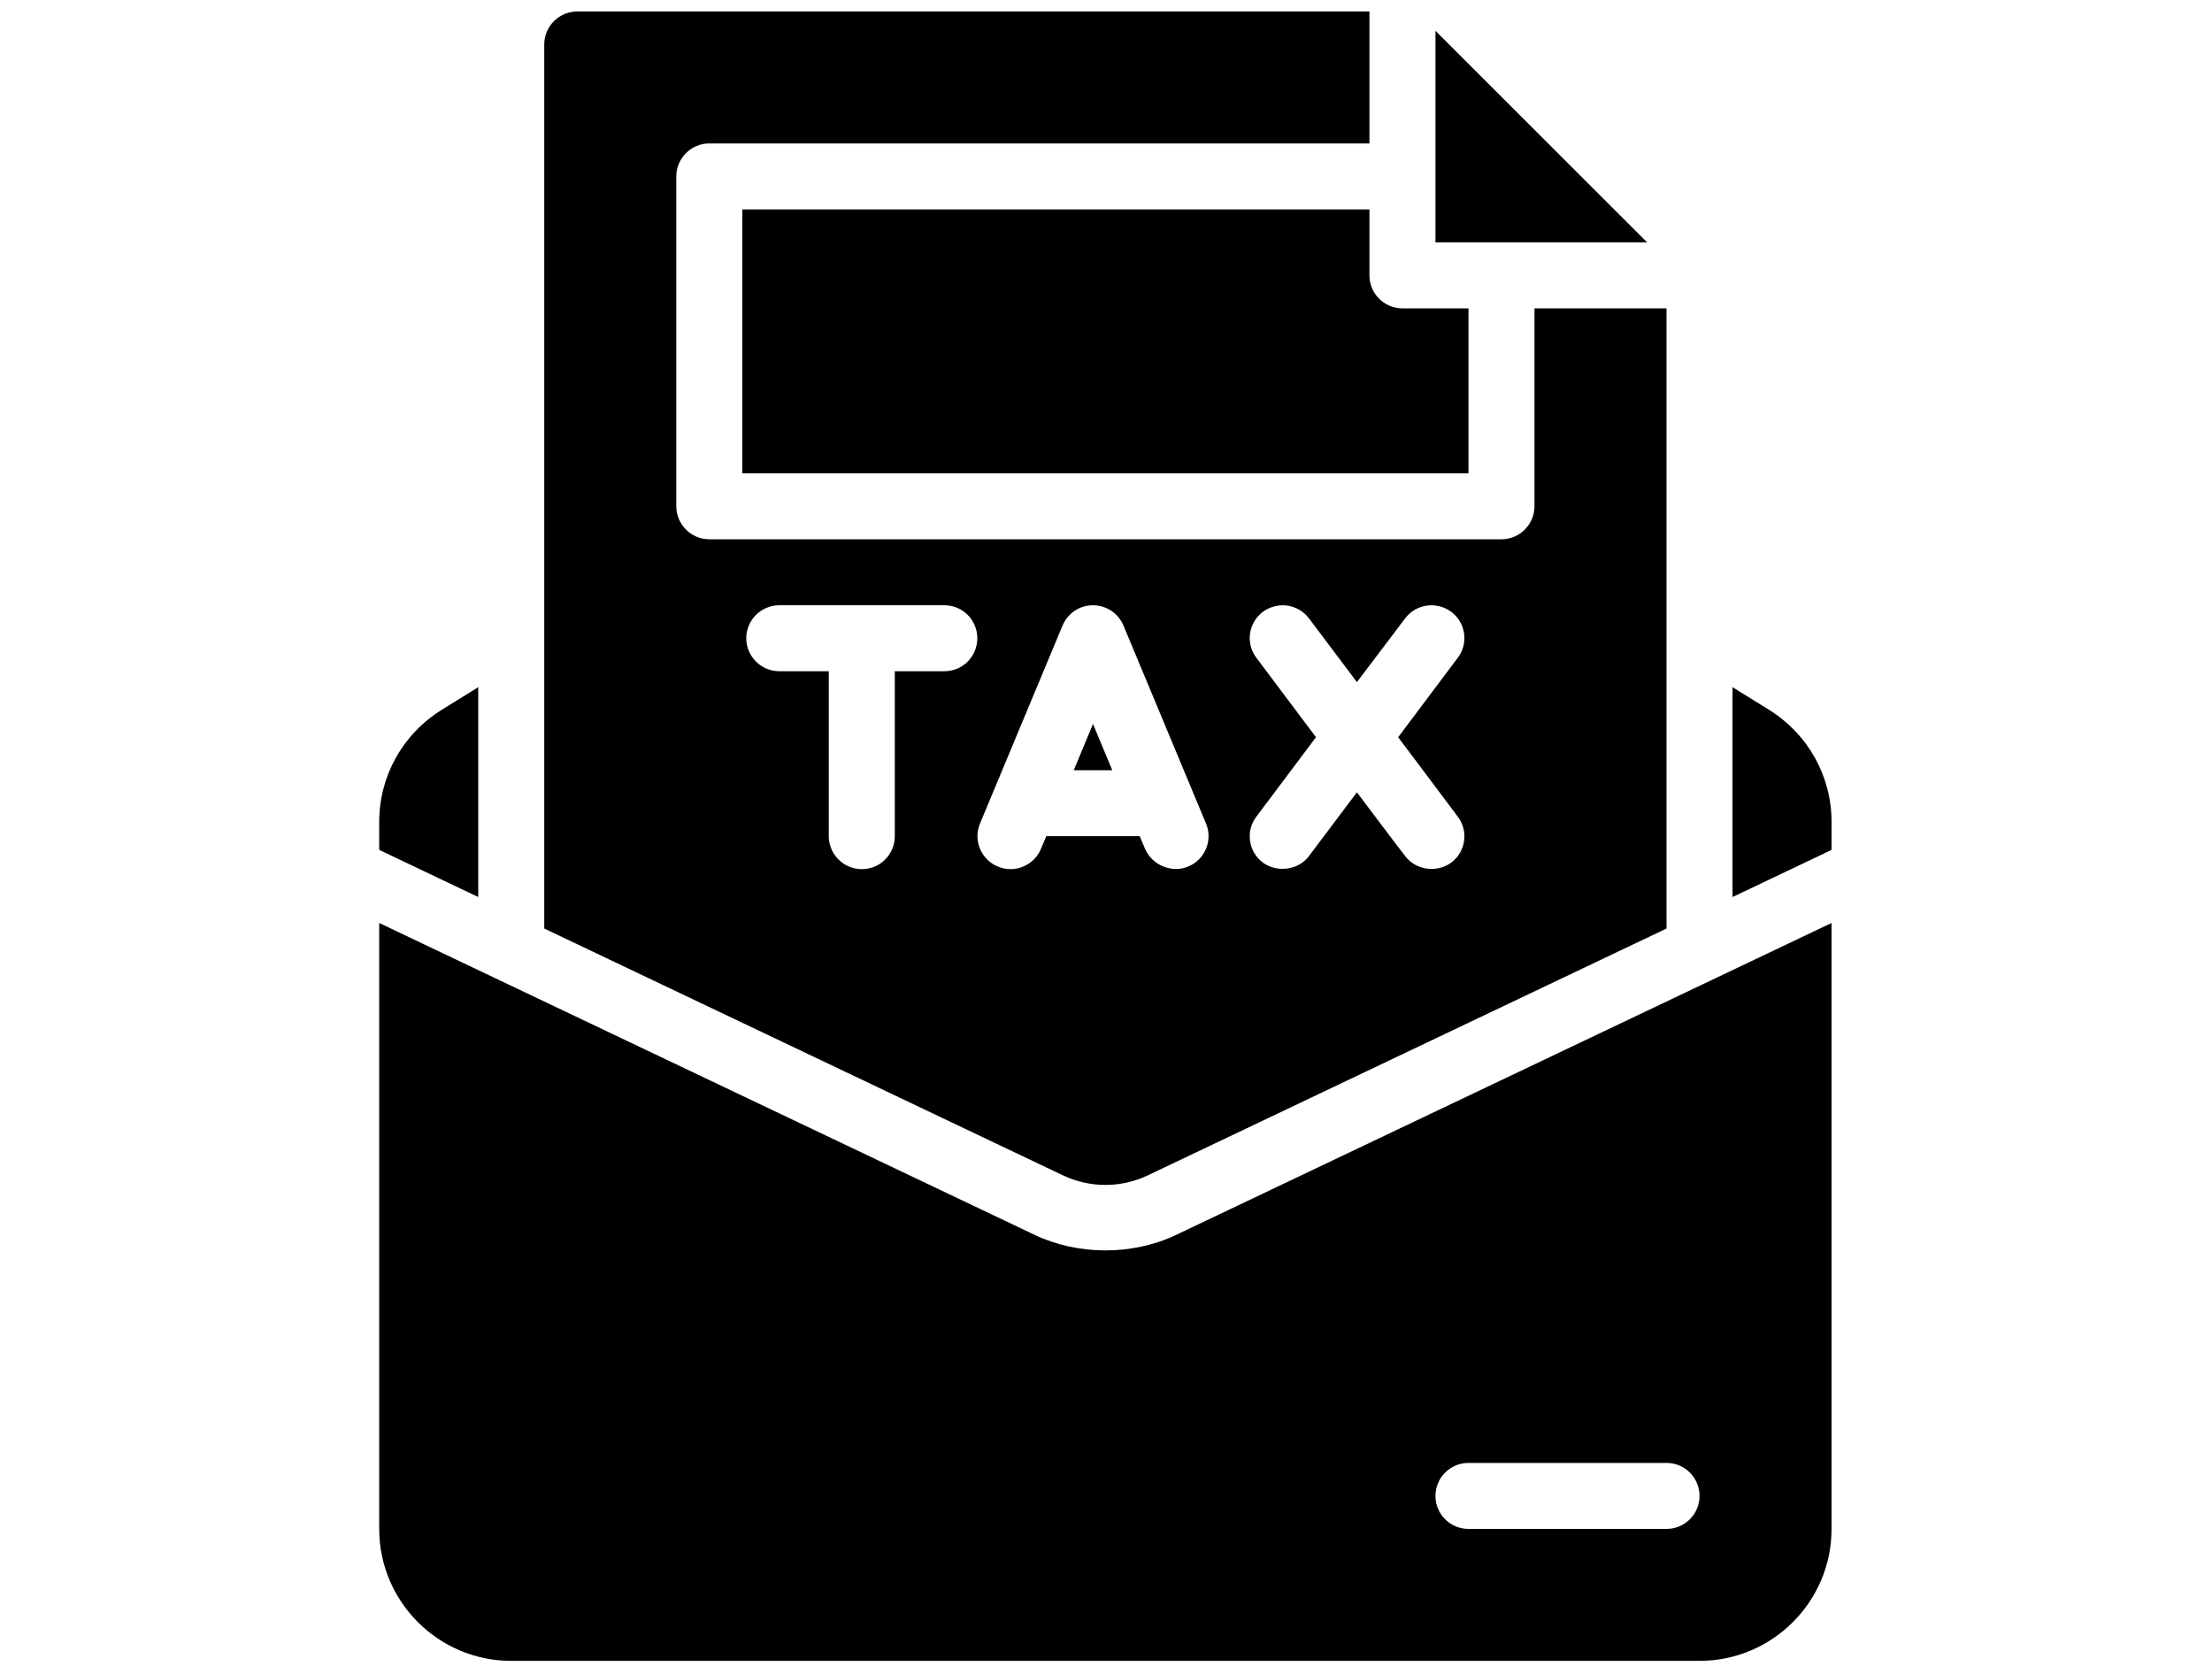
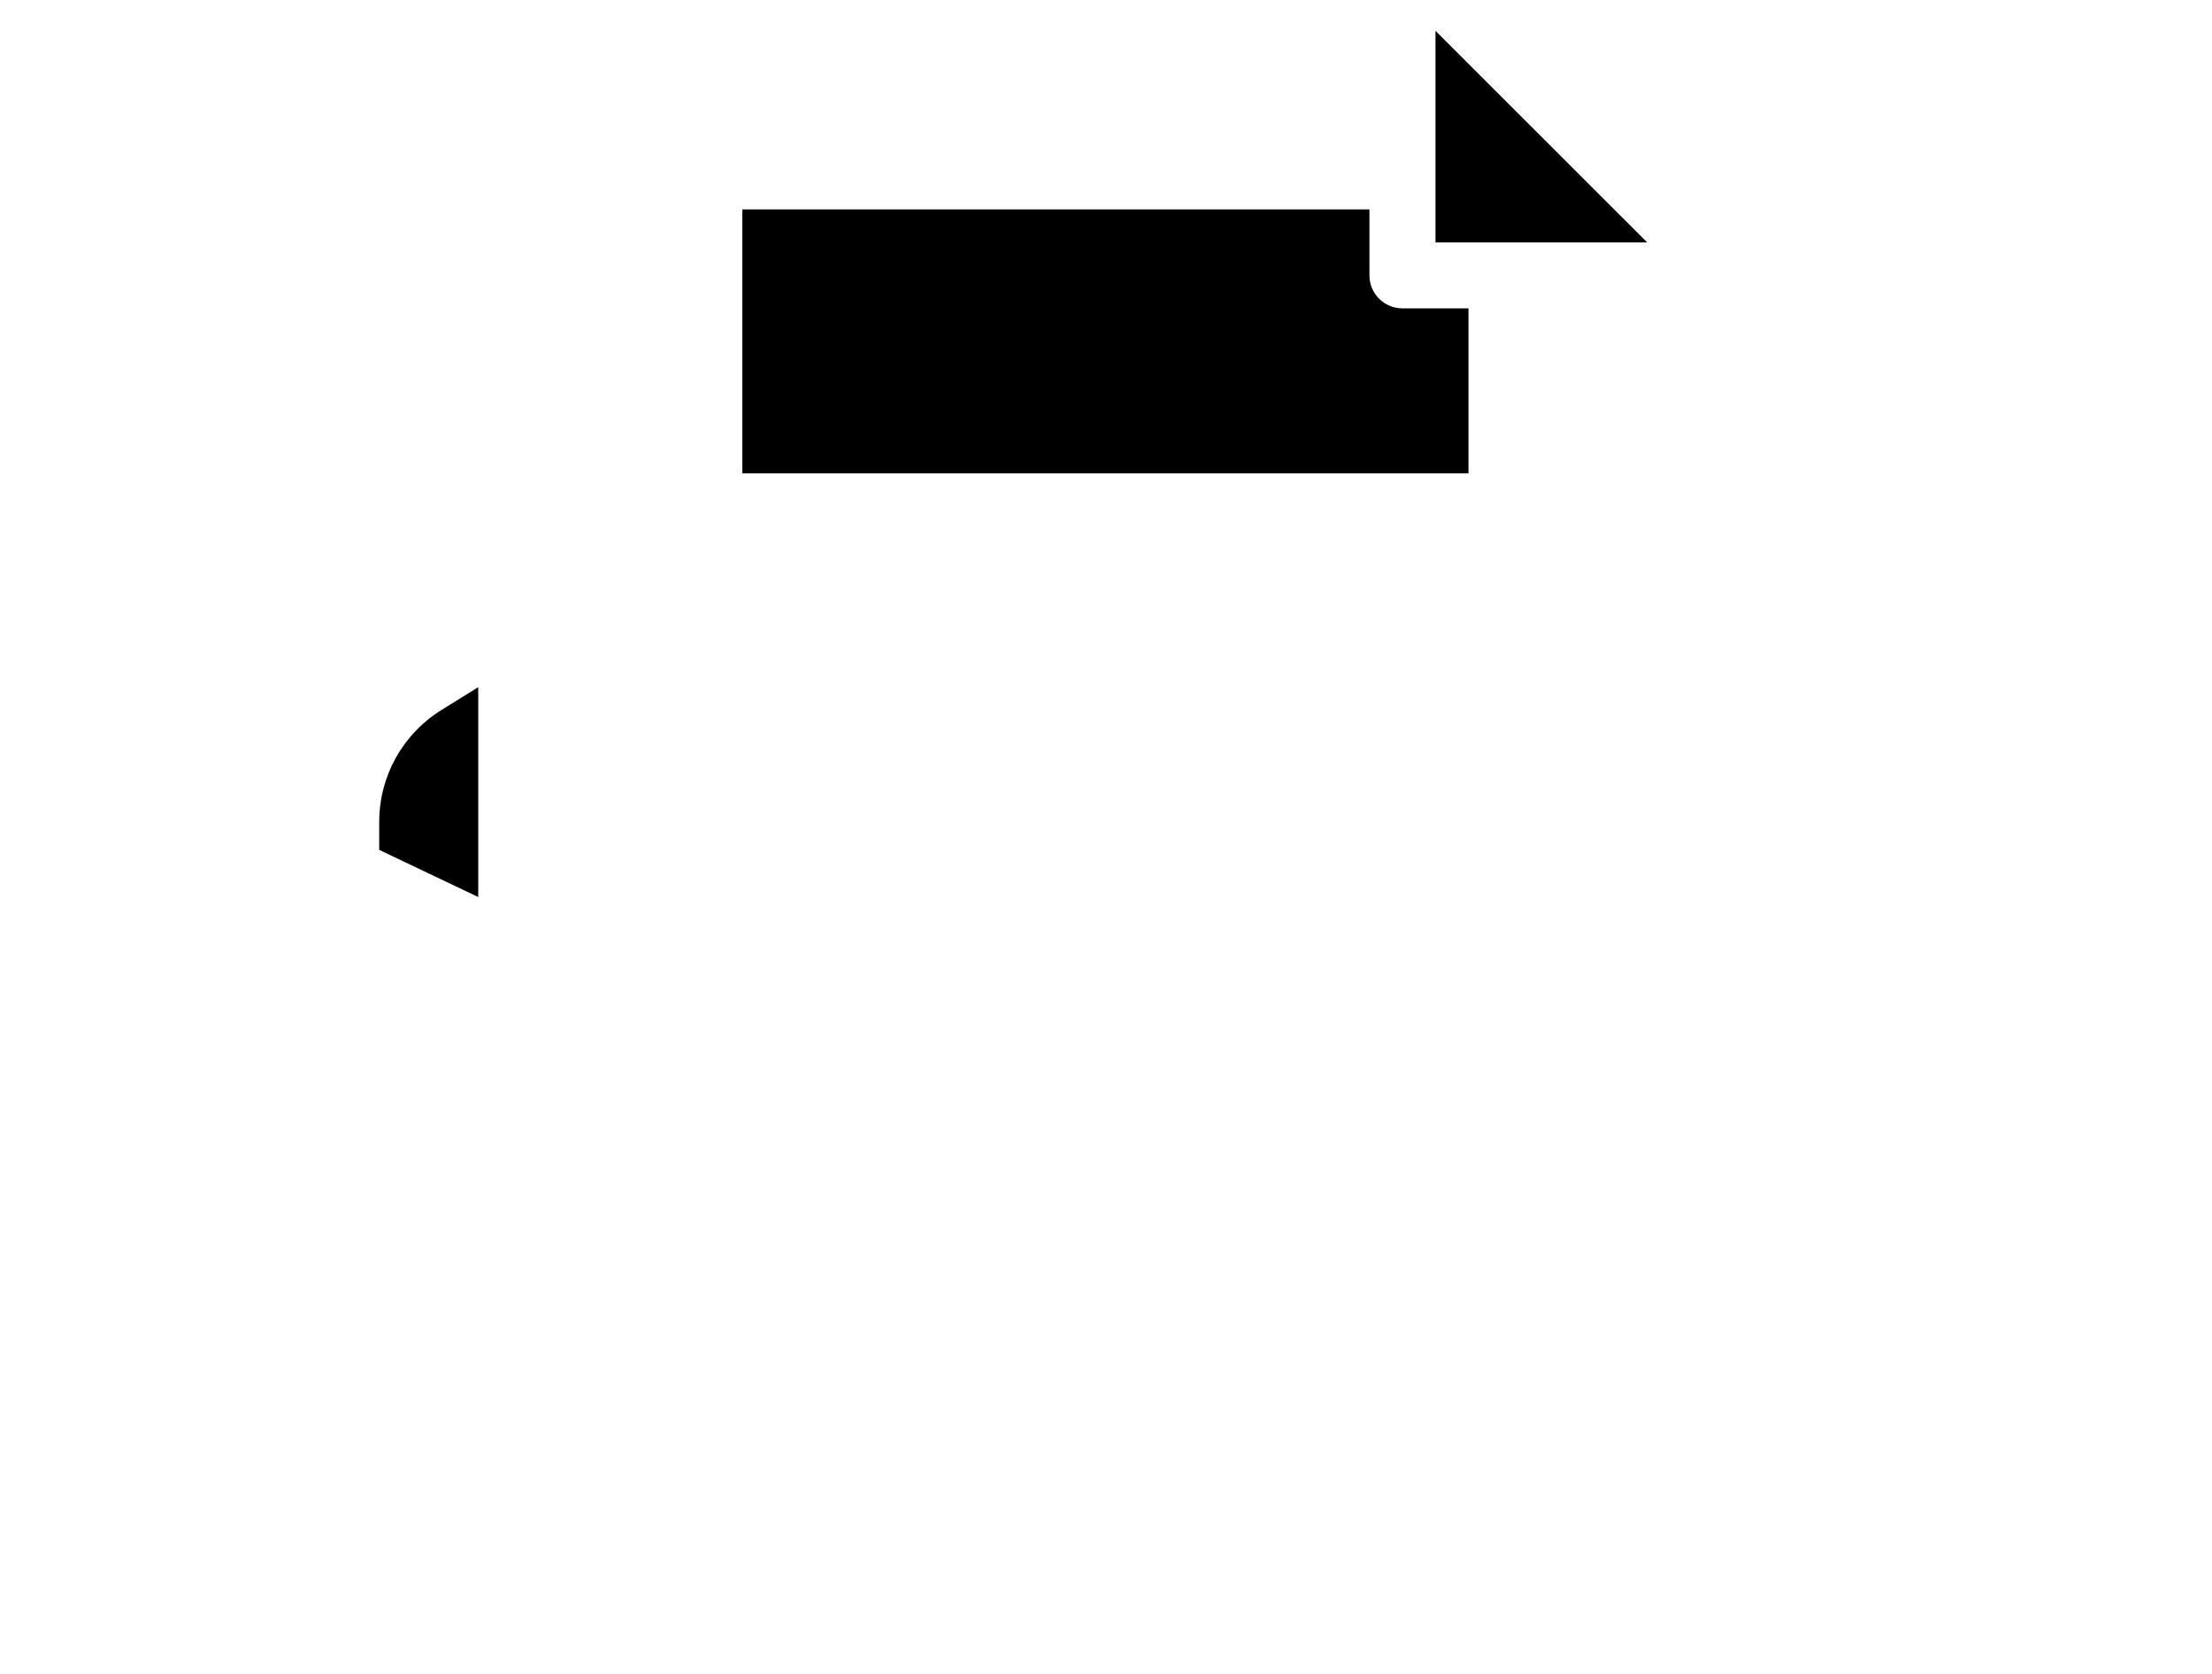
<svg xmlns="http://www.w3.org/2000/svg" width="1155" zoomAndPan="magnify" viewBox="0 0 866.25 655.5" height="874" preserveAspectRatio="xMidYMid meet" version="1.0">
  <defs>
    <clipPath id="33e4454266">
      <path d="M 213 4.496 L 653 4.496 L 653 465 L 213 465 Z M 213 4.496 " clip-rule="nonzero" />
    </clipPath>
    <clipPath id="8cd2082e4b">
      <path d="M 678 269 L 717.262 269 L 717.262 352 L 678 352 Z M 678 269 " clip-rule="nonzero" />
    </clipPath>
    <clipPath id="59cfd93acb">
      <path d="M 148.504 361 L 717.262 361 L 717.262 650.434 L 148.504 650.434 Z M 148.504 361 " clip-rule="nonzero" />
    </clipPath>
    <clipPath id="1e9ab95c4e">
      <path d="M 148.504 269 L 188 269 L 188 352 L 148.504 352 Z M 148.504 269 " clip-rule="nonzero" />
    </clipPath>
  </defs>
  <path fill="#000000" d="M 562.148 12.066 L 562.148 94.926 L 645.059 94.926 Z M 562.148 12.066 " fill-opacity="1" fill-rule="nonzero" />
-   <path fill="#000000" d="M 420.496 301.629 L 435.578 301.629 L 428.035 283.535 Z M 420.496 301.629 " fill-opacity="1" fill-rule="nonzero" />
  <path fill="#000000" d="M 536.293 82.008 L 290.695 82.008 L 290.695 185.359 L 575.074 185.359 L 575.074 120.766 L 549.223 120.766 C 542.082 120.766 536.293 114.984 536.293 107.844 Z M 536.293 82.008 " fill-opacity="1" fill-rule="nonzero" />
  <g clip-path="url(#33e4454266)">
-     <path fill="#000000" d="M 449.559 460.27 L 652.633 363.637 L 652.633 120.766 L 600.926 120.766 L 600.926 198.277 C 600.926 205.383 595.109 211.195 588 211.195 L 277.77 211.195 C 270.66 211.195 264.844 205.383 264.844 198.277 L 264.844 69.09 C 264.844 61.984 270.66 56.172 277.77 56.172 L 536.293 56.172 L 536.293 4.496 L 226.062 4.496 C 218.953 4.496 213.137 10.309 213.137 17.414 L 213.137 363.637 L 416.211 460.27 C 426.809 465.309 438.961 465.309 449.559 460.27 Z M 492.086 257.703 C 487.691 252.02 488.855 243.879 494.543 239.617 C 500.359 235.355 508.375 236.516 512.641 242.199 L 531.383 267.133 L 550.254 242.199 C 554.52 236.516 562.535 235.355 568.352 239.617 C 574.039 243.879 575.203 252.02 570.809 257.703 L 547.539 288.707 L 570.809 319.715 C 575.203 325.398 574.039 333.535 568.352 337.801 C 562.535 342.062 554.262 340.641 550.254 335.215 C 550.125 335.215 531.383 310.281 531.383 310.281 L 512.641 335.215 C 508.504 340.898 499.973 341.805 494.543 337.801 C 488.855 333.535 487.691 325.398 492.086 319.715 L 515.355 288.707 Z M 369.805 262.871 L 350.414 262.871 L 350.414 327.465 C 350.414 334.57 344.727 340.383 337.488 340.383 C 330.379 340.383 324.562 334.57 324.562 327.465 L 324.562 262.871 L 305.172 262.871 C 298.062 262.871 292.246 257.059 292.246 249.953 C 292.246 242.848 298.062 237.035 305.172 237.035 L 369.805 237.035 C 377.043 237.035 382.73 242.848 382.73 249.953 C 382.73 257.059 377.043 262.871 369.805 262.871 Z M 407.676 332.375 C 404.965 338.961 397.336 342.191 390.746 339.352 C 384.152 336.637 381.051 329.016 383.766 322.555 L 416.082 245.043 C 418.148 240.133 422.801 237.035 427.973 237.035 C 433.273 237.035 437.926 240.133 439.992 245.043 L 472.309 322.555 C 475.023 329.016 471.922 336.637 465.328 339.352 C 458.996 342.062 451.109 338.832 448.395 332.375 L 446.328 327.465 L 409.746 327.465 Z M 407.676 332.375 " fill-opacity="1" fill-rule="nonzero" />
-   </g>
+     </g>
  <g clip-path="url(#8cd2082e4b)">
-     <path fill="#000000" d="M 692.793 277.984 L 678.484 269.117 L 678.484 351.297 L 717.262 332.84 L 717.262 321.914 C 717.262 303.988 708.137 287.574 692.793 277.984 Z M 692.793 277.984 " fill-opacity="1" fill-rule="nonzero" />
-   </g>
+     </g>
  <g clip-path="url(#59cfd93acb)">
-     <path fill="#000000" d="M 405.094 483.562 C 404.957 483.496 233.656 401.98 148.504 361.461 L 148.504 598.758 C 148.504 627.258 171.699 650.434 200.211 650.434 L 665.559 650.434 C 694.066 650.434 717.262 627.258 717.262 598.758 L 717.262 361.465 L 460.668 483.574 C 443.16 491.91 421.891 491.555 405.094 483.562 Z M 575.074 572.922 L 652.633 572.922 C 659.77 572.922 665.559 578.699 665.559 585.84 C 665.559 592.98 659.77 598.758 652.633 598.758 L 575.074 598.758 C 567.934 598.758 562.148 592.98 562.148 585.84 C 562.148 578.699 567.934 572.922 575.074 572.922 Z M 575.074 572.922 " fill-opacity="1" fill-rule="nonzero" />
-   </g>
+     </g>
  <g clip-path="url(#1e9ab95c4e)">
    <path fill="#000000" d="M 187.285 269.113 L 172.926 278.012 C 157.633 287.574 148.504 303.988 148.504 321.914 L 148.504 332.836 L 187.285 351.293 Z M 187.285 269.113 " fill-opacity="1" fill-rule="nonzero" />
  </g>
</svg>